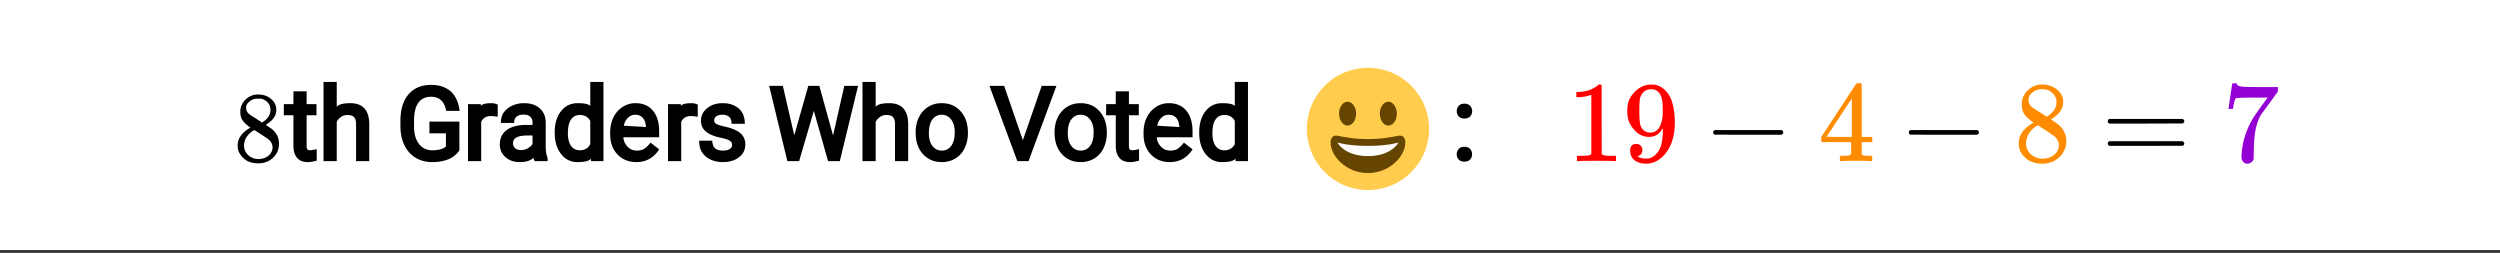
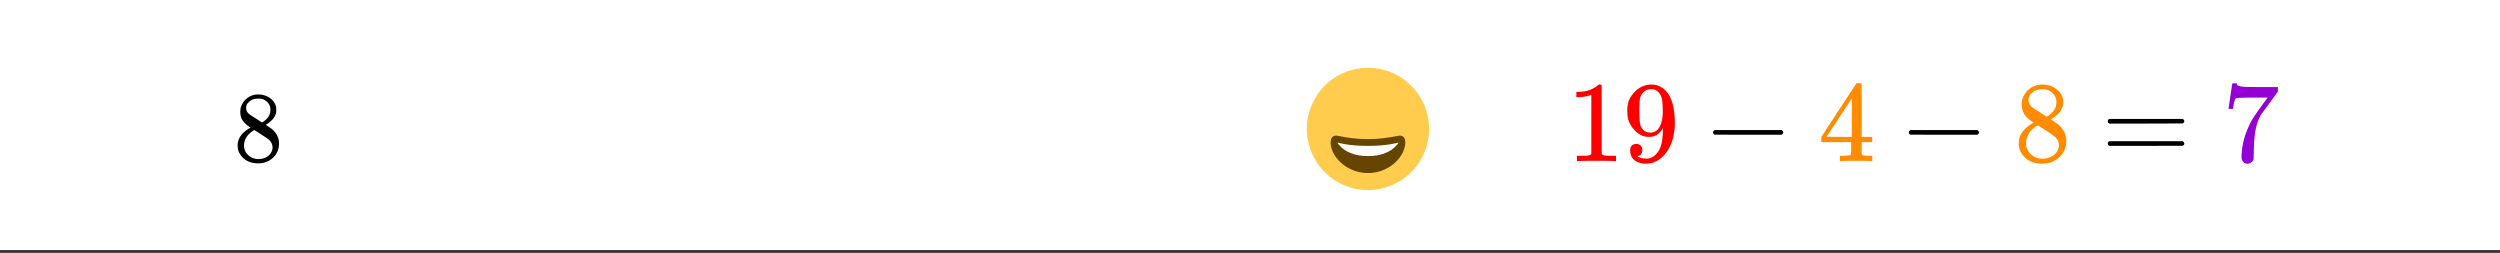
<svg xmlns="http://www.w3.org/2000/svg" xmlns:xlink="http://www.w3.org/1999/xlink" width="449.28" height="45.44" viewBox="0 0 336.96 34.08">
  <rect x="0" y="0" width="336.96" height="34.08" fill="#333333" stroke="none" />
  <defs>
    <symbol overflow="visible" id="c">
      <path d="M2.313-4.516c-.438-.289-.778-.593-1.016-.906-.242-.312-.36-.723-.36-1.234 0-.383.07-.707.22-.969.195-.406.488-.734.874-.984.383-.25.82-.375 1.313-.375.613 0 1.144.164 1.594.484.445.324.722.734.828 1.234.007.055.015.164.015.329 0 .199-.008.328-.015.39-.137.594-.547 1.11-1.235 1.547l-.156.11c.5.343.758.523.781.53.664.544 1 1.215 1 2.016 0 .73-.265 1.356-.797 1.875-.53.508-1.199.766-2 .766C2.254.297 1.441-.11.922-.922c-.23-.32-.344-.71-.344-1.172 0-.976.578-1.785 1.735-2.422zM5-6.922c0-.383-.125-.71-.375-.984a1.69 1.69 0 0 0-.922-.516h-.437c-.48 0-.883.164-1.204.485-.23.21-.343.453-.343.734 0 .387.164.695.5.922.039.043.328.23.86.562l.78.516c.008-.008.067-.047.172-.11a2.95 2.95 0 0 0 .25-.187C4.758-5.883 5-6.36 5-6.922zM1.437-2.109c0 .523.192.96.579 1.312a2.01 2.01 0 0 0 1.359.516c.363 0 .695-.07 1-.219.3-.156.531-.36.688-.61.144-.226.218-.472.218-.734 0-.383-.156-.726-.468-1.031-.075-.07-.45-.328-1.125-.766l-.407-.265C3.133-4 3.02-4.07 2.937-4.125l-.109-.063-.156.079c-.563.367-.938.812-1.125 1.343-.074.243-.11.461-.11.657zm0 0" />
    </symbol>
    <symbol overflow="visible" id="d">
      <path d="M6.453 0c-.18-.031-1-.047-2.469-.047-1.449 0-2.261.016-2.437.047h-.188v-.719h.407c.601 0 .988-.015 1.156-.047.082-.007.207-.07.375-.187v-8a.358.358 0 0 0-.125.047c-.469.18-1 .273-1.594.281h-.297v-.703h.297c.875-.031 1.598-.227 2.172-.594.188-.101.348-.223.484-.36.02-.03.082-.046.188-.046.101 0 .191.031.266.094v4.64l.015 4.64c.145.157.477.235 1 .235h.922V0zm0 0" />
    </symbol>
    <symbol overflow="visible" id="e">
      <path d="M2.688-1.484a.863.863 0 0 1-.172.546.657.657 0 0 1-.422.25l-.063.016c0 .012.035.043.11.094.07.043.129.07.171.078.239.105.532.156.876.156.195 0 .332-.008.406-.031.5-.125.914-.441 1.25-.953.406-.582.61-1.586.61-3.016v-.11l-.079.126c-.418.71-1.012 1.062-1.781 1.062-.824 0-1.528-.359-2.11-1.078a3.5 3.5 0 0 1-.64-1.078c-.125-.351-.188-.8-.188-1.344 0-.593.078-1.078.235-1.453.156-.383.43-.773.828-1.172.539-.539 1.18-.847 1.922-.921l.046-.016h.079c.02 0 .05.008.093.015h.125c.22 0 .368.012.454.032.832.187 1.488.719 1.968 1.594.438.906.657 2.078.657 3.515 0 1.45-.31 2.672-.922 3.672-.368.574-.805 1.027-1.313 1.36-.512.32-1.047.484-1.61.484C2.57.344 2.048.19 1.642-.11c-.399-.313-.594-.754-.594-1.329 0-.582.273-.875.828-.875.238 0 .43.075.578.22.156.148.235.35.235.609zM4.25-9.656a2.49 2.49 0 0 0-.438-.031c-.398 0-.73.14-1 .421-.218.23-.367.5-.437.813-.063.312-.094.855-.094 1.625 0 .7.024 1.258.078 1.672a1.6 1.6 0 0 0 .454.953c.25.242.57.36.968.36h.063c.562-.052.969-.345 1.219-.876.25-.531.375-1.18.375-1.953 0-.8-.043-1.379-.125-1.734a1.784 1.784 0 0 0-.375-.797c-.2-.238-.43-.39-.688-.453zm0 0" />
    </symbol>
    <symbol overflow="visible" id="f">
      <path d="M1.516-3.563c-.149-.07-.22-.175-.22-.312 0-.133.071-.238.22-.313h9.015c.145.086.219.188.219.313s-.074.23-.219.313zm0 0" />
    </symbol>
    <symbol overflow="visible" id="g">
      <path d="M7.156 0c-.148-.031-.812-.047-2-.047-1.242 0-1.933.016-2.078.047h-.14v-.719h.484c.445-.008.723-.035.828-.078a.275.275 0 0 0 .188-.156c.007-.008.015-.285.015-.828v-.782H.437v-.703l2.344-3.578c1.57-2.406 2.367-3.613 2.39-3.625.02-.02.13-.031.329-.031h.281l.094.094v7.14h1.422v.704H5.875v1.546c.008.063.04.121.094.172.082.074.375.117.875.125h.453V0zm-2.61-3.266v-5.187L1.142-3.281l1.703.015zm0 0" />
    </symbol>
    <symbol overflow="visible" id="h">
      <path d="M2.672-5.188c-.512-.332-.906-.68-1.188-1.046-.273-.364-.406-.836-.406-1.422 0-.446.082-.817.25-1.11a2.729 2.729 0 0 1 1-1.125c.438-.289.942-.437 1.516-.437.695 0 1.304.187 1.828.562.52.368.844.836.969 1.407.007.062.015.187.015.375 0 .23-.011.386-.031.468-.156.68-.633 1.266-1.422 1.766l-.187.125c.582.398.882.605.906.625.77.617 1.156 1.383 1.156 2.297 0 .844-.308 1.562-.922 2.156-.617.594-1.383.89-2.297.89-1.273 0-2.21-.46-2.812-1.39-.25-.375-.375-.828-.375-1.36 0-1.124.664-2.05 2-2.78zM5.75-7.953c0-.445-.148-.82-.438-1.125a1.956 1.956 0 0 0-1.046-.594 5.947 5.947 0 0 0-.516-.015c-.555 0-1.012.187-1.375.562-.262.242-.39.523-.39.844 0 .449.187.804.562 1.062.05.055.379.266.984.64l.906.595c.008-.008.079-.051.204-.125a1.31 1.31 0 0 0 .265-.22c.563-.437.844-.976.844-1.624zM1.656-2.437c0 .617.219 1.12.657 1.515a2.27 2.27 0 0 0 1.562.594 2.46 2.46 0 0 0 1.156-.266c.344-.176.602-.398.782-.672.175-.27.265-.554.265-.859 0-.445-.183-.836-.547-1.172-.086-.082-.511-.379-1.281-.89a25.001 25.001 0 0 0-.484-.297c-.168-.114-.297-.204-.391-.266l-.125-.078-.188.094c-.648.43-1.074.949-1.28 1.562a2.356 2.356 0 0 0-.126.735zm0 0" />
    </symbol>
    <symbol overflow="visible" id="i">
      <path d="M.875-5.375c0-.133.066-.238.203-.313h9.875c.156.075.235.18.235.313 0 .117-.075.215-.22.297l-4.921.016H1.109C.953-5.114.875-5.22.875-5.375zm0 3c0-.156.078-.258.234-.313h9.86c.008.012.031.032.062.063.04.023.067.043.078.063.02.011.036.039.047.078a.21.21 0 0 1 .031.109c0 .137-.078.242-.234.313H1.078c-.137-.07-.203-.176-.203-.313zm0 0" />
    </symbol>
    <symbol overflow="visible" id="j">
      <path d="M.86-7.094c.007-.02.093-.582.25-1.687l.25-1.672c0-.02.1-.031.312-.031h.312v.062c0 .106.079.195.235.266.156.074.426.12.812.14.383.024 1.254.032 2.61.032h1.875v.609L6.469-7.937l-.532.734c-.199.262-.351.465-.453.61a5.32 5.32 0 0 0-.187.25c-.531.843-.852 1.968-.953 3.374-.043.418-.07.996-.078 1.735 0 .148-.008.293-.016.437v.5a.796.796 0 0 1-.313.453.807.807 0 0 1-.515.188.73.73 0 0 1-.594-.266C2.68-.086 2.61-.32 2.61-.625c0-.156.02-.445.063-.875.156-1.395.633-2.797 1.437-4.203.207-.332.641-.957 1.297-1.875l.719-.984H4.687c-1.804 0-2.75.03-2.843.093-.043.024-.102.137-.172.344a4.99 4.99 0 0 0-.156.734 2.65 2.65 0 0 1-.047.297v.047h-.61zm0 0" />
    </symbol>
    <clipPath id="a">
      <path d="M0 0h336.96v33.7H0zm0 0" />
    </clipPath>
    <clipPath id="b">
      <path d="M176.14 9.14h16.477v16.473h-16.476zm0 0" />
    </clipPath>
  </defs>
  <g clip-path="url(#a)" fill="#fff">
    <path d="M0 0h337v34.45H0zm0 0" />
    <path d="M0 0h337v34.45H0zm0 0" />
  </g>
  <g clip-path="url(#b)">
    <path d="M192.617 17.375a8.237 8.237 0 0 1-.629 3.152 8.263 8.263 0 0 1-3.031 3.7 8.215 8.215 0 0 1-4.578 1.387 8.165 8.165 0 0 1-3.152-.626 8.19 8.19 0 0 1-2.672-1.785 8.034 8.034 0 0 1-1.024-1.25 8.19 8.19 0 0 1-.761-1.426 8.237 8.237 0 0 1-.629-3.152c0-.54.054-1.074.16-1.605a8.215 8.215 0 0 1 2.254-4.22 8.232 8.232 0 0 1 4.218-2.253 8.165 8.165 0 0 1 1.606-.156 8.194 8.194 0 0 1 4.578 1.386 8.232 8.232 0 0 1 3.5 5.243c.106.53.16 1.066.16 1.605zm0 0" fill="#ffcc4d" />
  </g>
  <path d="M184.379 18.75c-1.66 0-2.758-.195-4.117-.457-.313-.063-.918 0-.918.914 0 1.832 2.105 4.117 5.035 4.117s5.035-2.285 5.035-4.117c0-.914-.605-.977-.918-.914-1.36.262-2.46.457-4.117.457zm0 0" fill="#664500" />
  <path d="M180.262 19.207s1.37.457 4.117.457c2.746 0 4.117-.457 4.117-.457s-.914 1.832-4.117 1.832-4.117-1.832-4.117-1.832zm0 0" fill="#fff" />
-   <path d="M182.777 15.316c0 .215-.03.418-.086.614-.058.195-.14.37-.25.52-.105.152-.23.265-.37.347a.851.851 0 0 1-.876 0 1.157 1.157 0 0 1-.37-.348 1.688 1.688 0 0 1-.25-.52 2.258 2.258 0 0 1 0-1.226c.058-.195.14-.367.25-.52.105-.148.23-.265.37-.347a.89.89 0 0 1 .438-.121.89.89 0 0 1 .437.12c.14.083.266.2.371.349.11.152.192.324.25.52.055.194.086.401.086.612zm0 0M188.27 15.316c0 .215-.032.418-.086.614a1.781 1.781 0 0 1-.25.52c-.106.152-.23.265-.371.347a.851.851 0 0 1-.875 0 1.157 1.157 0 0 1-.372-.348 1.688 1.688 0 0 1-.25-.52 2.116 2.116 0 0 1-.086-.613c0-.21.028-.418.086-.613.059-.195.141-.367.25-.52.106-.148.23-.265.371-.347a.89.89 0 0 1 .438-.121.89.89 0 0 1 .438.12c.14.083.265.2.37.349.106.152.192.324.25.52.055.194.087.401.087.612zm0 0" fill="#664500" />
  <use xlink:href="#c" x="31.453" y="21.718" />
-   <path d="M41.328 12.313v1.722h1.328v1.504h-1.328v4.137c0 .215.031.367.102.449.07.082.203.125.398.125.121 0 .41-.047.86-.145v1.547c-.481.133-.887.196-1.215.196-.63 0-1.11-.192-1.438-.582-.324-.387-.484-.918-.484-1.59v-4.137h-1.297v-1.504h1.297v-1.723zm4.059 2.078c.265-.325.87-.485 1.824-.485 1.691 0 2.543.942 2.559 2.824v4.989h-1.778v-4.992c-.004-.442-.097-.754-.273-.942-.18-.191-.469-.289-.875-.289-.336 0-.633.09-.887.274-.254.18-.445.398-.57.66v5.289h-1.778V11.047h1.778zm16.531 5.879c-.39.558-.898.964-1.523 1.21-.622.247-1.34.368-2.145.368-.836 0-1.578-.196-2.23-.586-.649-.395-1.149-.953-1.504-1.672-.352-.723-.532-1.547-.543-2.485v-.835c0-1.512.363-2.692 1.086-3.547.726-.852 1.742-1.282 3.046-1.282 1.067 0 1.934.282 2.594.836.664.559 1.086 1.446 1.262 2.668h-1.82c-.235-1.27-.914-1.902-2.032-1.902-.75 0-1.324.266-1.714.8-.391.532-.586 1.329-.59 2.395v.785c0 1.008.222 1.801.664 2.375.445.57 1.039.86 1.785.86.45 0 .832-.047 1.148-.145.32-.093.551-.218.7-.375v-1.765h-2.22v-1.586h4.036zm5.164-4.532a6.134 6.134 0 0 0-.879-.097c-.676 0-1.121.265-1.348.796v5.282h-1.777v-7.684h1.738l-.027.274c.145-.27.637-.403 1.473-.403.281 0 .554.067.82.196zm4.992 5.98c-.136-.273-.199-.425-.187-.46-.36.394-.973.59-1.836.59-.774 0-1.414-.223-1.922-.668-.508-.453-.762-1.024-.762-1.715 0-.836.313-1.485.938-1.942.629-.453 1.484-.683 2.57-.683h.902v-.277c0-.352-.097-.625-.297-.82-.199-.2-.511-.298-.93-.298-.37 0-.675.086-.905.262-.23.172-.348.461-.348.863h-1.785c0-.605.144-1.093.43-1.472a2.87 2.87 0 0 1 1.136-.875c.473-.211.988-.317 1.547-.317.89 0 1.594.23 2.117.692.524.46.793 1.09.813 1.894v3.281c0 .614.086 1.114.25 1.5v.446zm-1.847-1.488c.332 0 .648-.085.941-.257.297-.172.5-.368.61-.594v-1.117h-.673c-1.308 0-1.96.343-1.96 1.031 0 .297.097.527.293.691.195.164.46.246.789.246zm4.539-2.414c0-1.156.28-2.097.843-2.82.567-.726 1.317-1.09 2.246-1.09.918 0 1.489.125 1.704.38v-3.24h1.777V21.72h-1.66l-.024-.328c-.25.304-.851.457-1.808.457-.918 0-1.66-.368-2.23-1.106-.567-.734-.848-1.68-.848-2.832zm1.777.141c0 .746.144 1.316.43 1.711.289.39.68.59 1.172.59.66 0 1.128-.278 1.414-.832v-3.13c-.293-.53-.758-.8-1.399-.8a1.39 1.39 0 0 0-1.187.602c-.285.394-.43 1.015-.43 1.859zm9.242 3.89c-1.043 0-1.894-.343-2.558-1.03-.657-.692-.985-1.606-.985-2.743v-.222c0-.75.145-1.426.434-2.02a3.462 3.462 0 0 1 1.23-1.41 3.114 3.114 0 0 1 1.727-.516c1.015 0 1.8.332 2.363 1.004.567.668.848 1.606.848 2.809v.785h-4.82c.011.441.187.851.53 1.23a1.68 1.68 0 0 0 1.298.563c.378 0 .699-.078.96-.23.262-.157.551-.434.868-.844l1.168.91c-.746 1.144-1.77 1.715-3.063 1.715zm-.152-6.382c-.41 0-.758.152-1.043.46-.285.305-.45.645-.496 1.02l3.16.188-.188.008c-.03-.551-.171-.965-.421-1.246-.25-.286-.586-.43-1.012-.43zm8.41.273a6.134 6.134 0 0 0-.879-.097c-.676 0-1.125.265-1.348.796v5.282H90.04v-7.684h1.738l-.027.274c.145-.27.637-.403 1.473-.403.28 0 .554.067.82.196zm4.637 3.813a.662.662 0 0 0-.293-.567c-.196-.144-.594-.28-1.203-.41-.61-.129-1.11-.293-1.504-.492-.395-.203-.692-.453-.899-.75-.199-.3-.3-.652-.3-1.062 0-.668.277-1.23.828-1.684.554-.453 1.25-.68 2.082-.68.879 0 1.597.23 2.156.7.562.464.844 1.16.844 2.082h-1.786c0-.434-.109-.747-.335-.938-.223-.191-.516-.285-.88-.285-.378 0-.66.074-.85.219-.188.148-.282.328-.282.546a.51.51 0 0 0 .262.457c.175.114.566.239 1.168.375.605.133 1.109.301 1.519.508.41.203.719.461.93.77.215.312.32.683.32 1.125 0 .726-.285 1.308-.86 1.738-.57.43-1.292.645-2.163.645-.614 0-1.16-.11-1.641-.332a2.7 2.7 0 0 1-1.137-.942c-.281-.406-.418-.941-.418-1.61H96c.027.5.164.849.41 1.044.242.191.586.289 1.024.289.402 0 .71-.07.921-.215.215-.14.325-.32.325-.531zm8.402-1.188l-.039.125-.055-.015 1.957-6.899h1.489l1.906 6.899-.043.02-.035-.134 1.539-6.785h1.851l-2.457 10.145h-1.586l-2.035-7.2.121-.03.121.034-2.109 7.196h-1.582l-2.453-10.145h1.844zm10.945-3.972c.266-.325.875-.485 1.828-.485 1.688 0 2.54.942 2.555 2.824v4.989h-1.777v-4.992c-.004-.442-.094-.754-.274-.942-.175-.191-.468-.289-.875-.289-.336 0-.629.09-.882.274-.258.18-.446.398-.575.66v5.289h-1.777V11.047h1.777zm5.391 3.421c0-.742.148-1.414.441-2.011a3.34 3.34 0 0 1 1.246-1.399c.536-.332 1.145-.496 1.825-.496 1.05 0 1.902.364 2.55 1.094.653.73.98 1.688.98 2.871v.086c0 .734-.144 1.398-.433 1.992a3.241 3.241 0 0 1-1.238 1.399c-.539.332-1.156.5-1.848.5-1.046 0-1.898-.364-2.55-1.09-.649-.73-.973-1.684-.973-2.86zm1.781.145c0 .727.16 1.297.477 1.715.32.414.742.625 1.265.625.528 0 .95-.211 1.266-.633.316-.422.477-1.039.477-1.852 0-.718-.164-1.289-.489-1.71-.324-.426-.746-.637-1.265-.637-.512 0-.926.207-1.25.625-.32.418-.48 1.039-.48 1.867zm12.668.945l2.535-7.328h1.989l-3.762 10.145h-1.508l-3.758-10.145h1.98zm4.274-1.09c0-.742.144-1.414.441-2.011a3.34 3.34 0 0 1 1.246-1.399c.535-.332 1.14-.496 1.824-.496 1.051 0 1.903.364 2.551 1.094.652.73.98 1.688.98 2.871v.086c0 .734-.144 1.398-.433 1.992a3.241 3.241 0 0 1-1.238 1.399c-.54.332-1.157.5-1.848.5-1.05 0-1.898-.364-2.55-1.09-.65-.73-.973-1.684-.973-2.86zm1.78.145c0 .727.161 1.297.477 1.715.32.414.743.625 1.266.625.527 0 .95-.211 1.262-.633.32-.422.48-1.039.48-1.852 0-.718-.164-1.289-.488-1.71-.324-.426-.746-.637-1.266-.637-.511 0-.925.207-1.25.625-.32.418-.48 1.039-.48 1.867zm8.24-5.645v1.723h1.331v1.504h-1.332v4.137c0 .215.035.367.106.449.07.082.203.125.398.125.121 0 .41-.047.86-.145v1.547c-.481.133-.887.196-1.215.196-.63 0-1.11-.192-1.438-.582-.324-.387-.484-.918-.484-1.59v-4.137h-1.297v-1.504h1.297v-1.723zm5.519 9.536c-1.047 0-1.899-.344-2.559-1.032-.656-.691-.988-1.605-.988-2.742v-.222c0-.75.144-1.426.437-2.02.29-.598.7-1.066 1.23-1.41a3.114 3.114 0 0 1 1.727-.516c1.016 0 1.801.332 2.364 1.004.562.668.843 1.606.843 2.809v.785h-4.816c.012.441.187.851.531 1.23.34.375.774.563 1.297.563.379 0 .7-.078.961-.23.258-.157.547-.434.863-.844l1.168.91c-.746 1.144-1.765 1.715-3.058 1.715zm-.153-6.383c-.41 0-.757.152-1.043.46-.285.305-.449.645-.496 1.02l3.16.188-.191.008c-.027-.551-.168-.965-.418-1.246-.25-.286-.586-.43-1.012-.43zm4.11 2.351c0-1.156.281-2.097.843-2.82.567-.726 1.317-1.09 2.247-1.09.918 0 1.488.125 1.703.38v-3.24h1.777V21.72h-1.66l-.024-.328c-.25.304-.851.457-1.808.457-.918 0-1.66-.368-2.23-1.106-.567-.734-.848-1.68-.848-2.832zm1.777.141c0 .746.145 1.316.43 1.711.289.39.68.59 1.172.59.66 0 1.129-.278 1.414-.832v-3.13c-.293-.53-.758-.8-1.399-.8a1.39 1.39 0 0 0-1.187.602c-.285.394-.43 1.015-.43 1.859zm0 0M196.344 20.8c0-.28.086-.519.261-.718.176-.2.434-.3.762-.3.336 0 .594.1.774.296.183.2.273.438.273.723 0 .273-.09.512-.273.703-.184.191-.442.285-.774.285-.328 0-.582-.094-.758-.289a.983.983 0 0 1-.265-.7zm.004-5.812c0-.281.09-.52.265-.718.176-.2.43-.297.762-.297s.59.097.773.293c.184.199.274.437.274.722a.979.979 0 0 1-.277.703c-.18.192-.438.286-.77.286-.328 0-.582-.094-.762-.29a1 1 0 0 1-.265-.699zm0 0" />
  <use xlink:href="#d" x="211.187" y="21.718" fill="red" />
  <use xlink:href="#e" x="218.676" y="21.718" fill="red" />
  <use xlink:href="#f" x="229.605" y="21.718" />
  <use xlink:href="#g" x="245.05" y="21.718" fill="#ff8c00" />
  <use xlink:href="#f" x="255.98" y="21.718" />
  <use xlink:href="#h" x="271.425" y="21.718" fill="#ff8c00" />
  <use xlink:href="#i" x="283.22" y="21.718" />
  <use xlink:href="#j" x="299.509" y="21.718" fill="#9400d3" />
</svg>